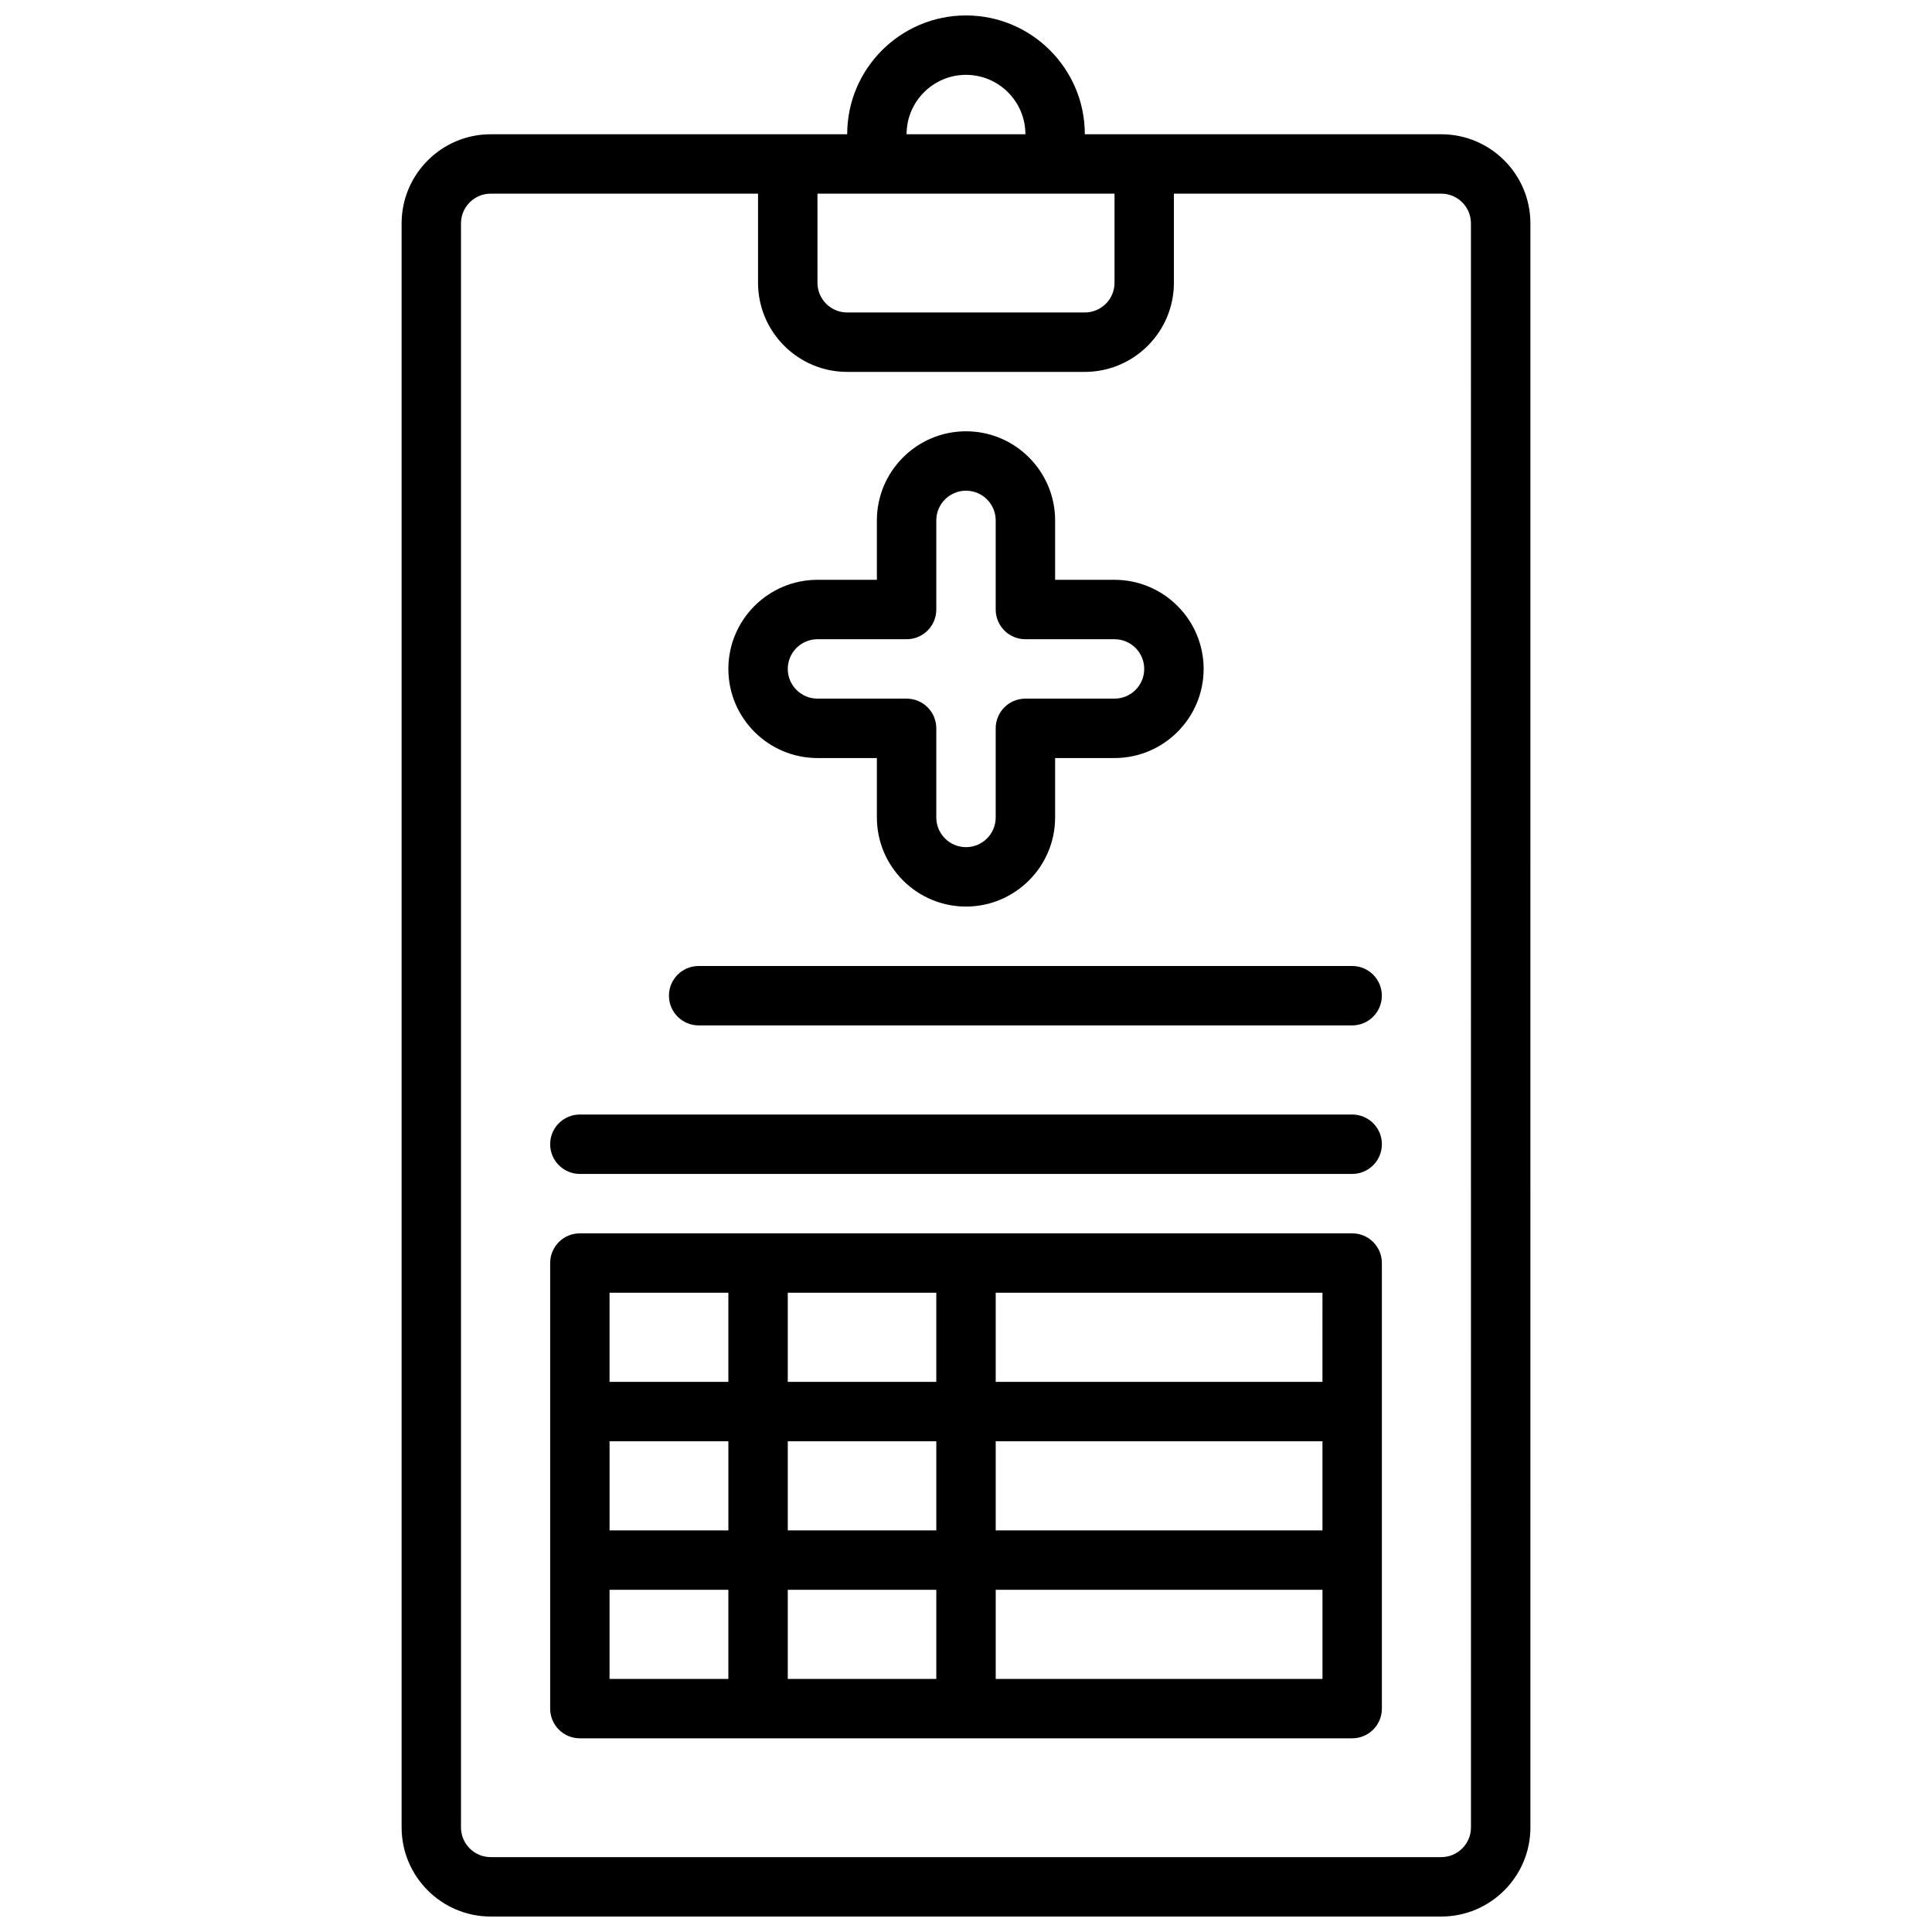
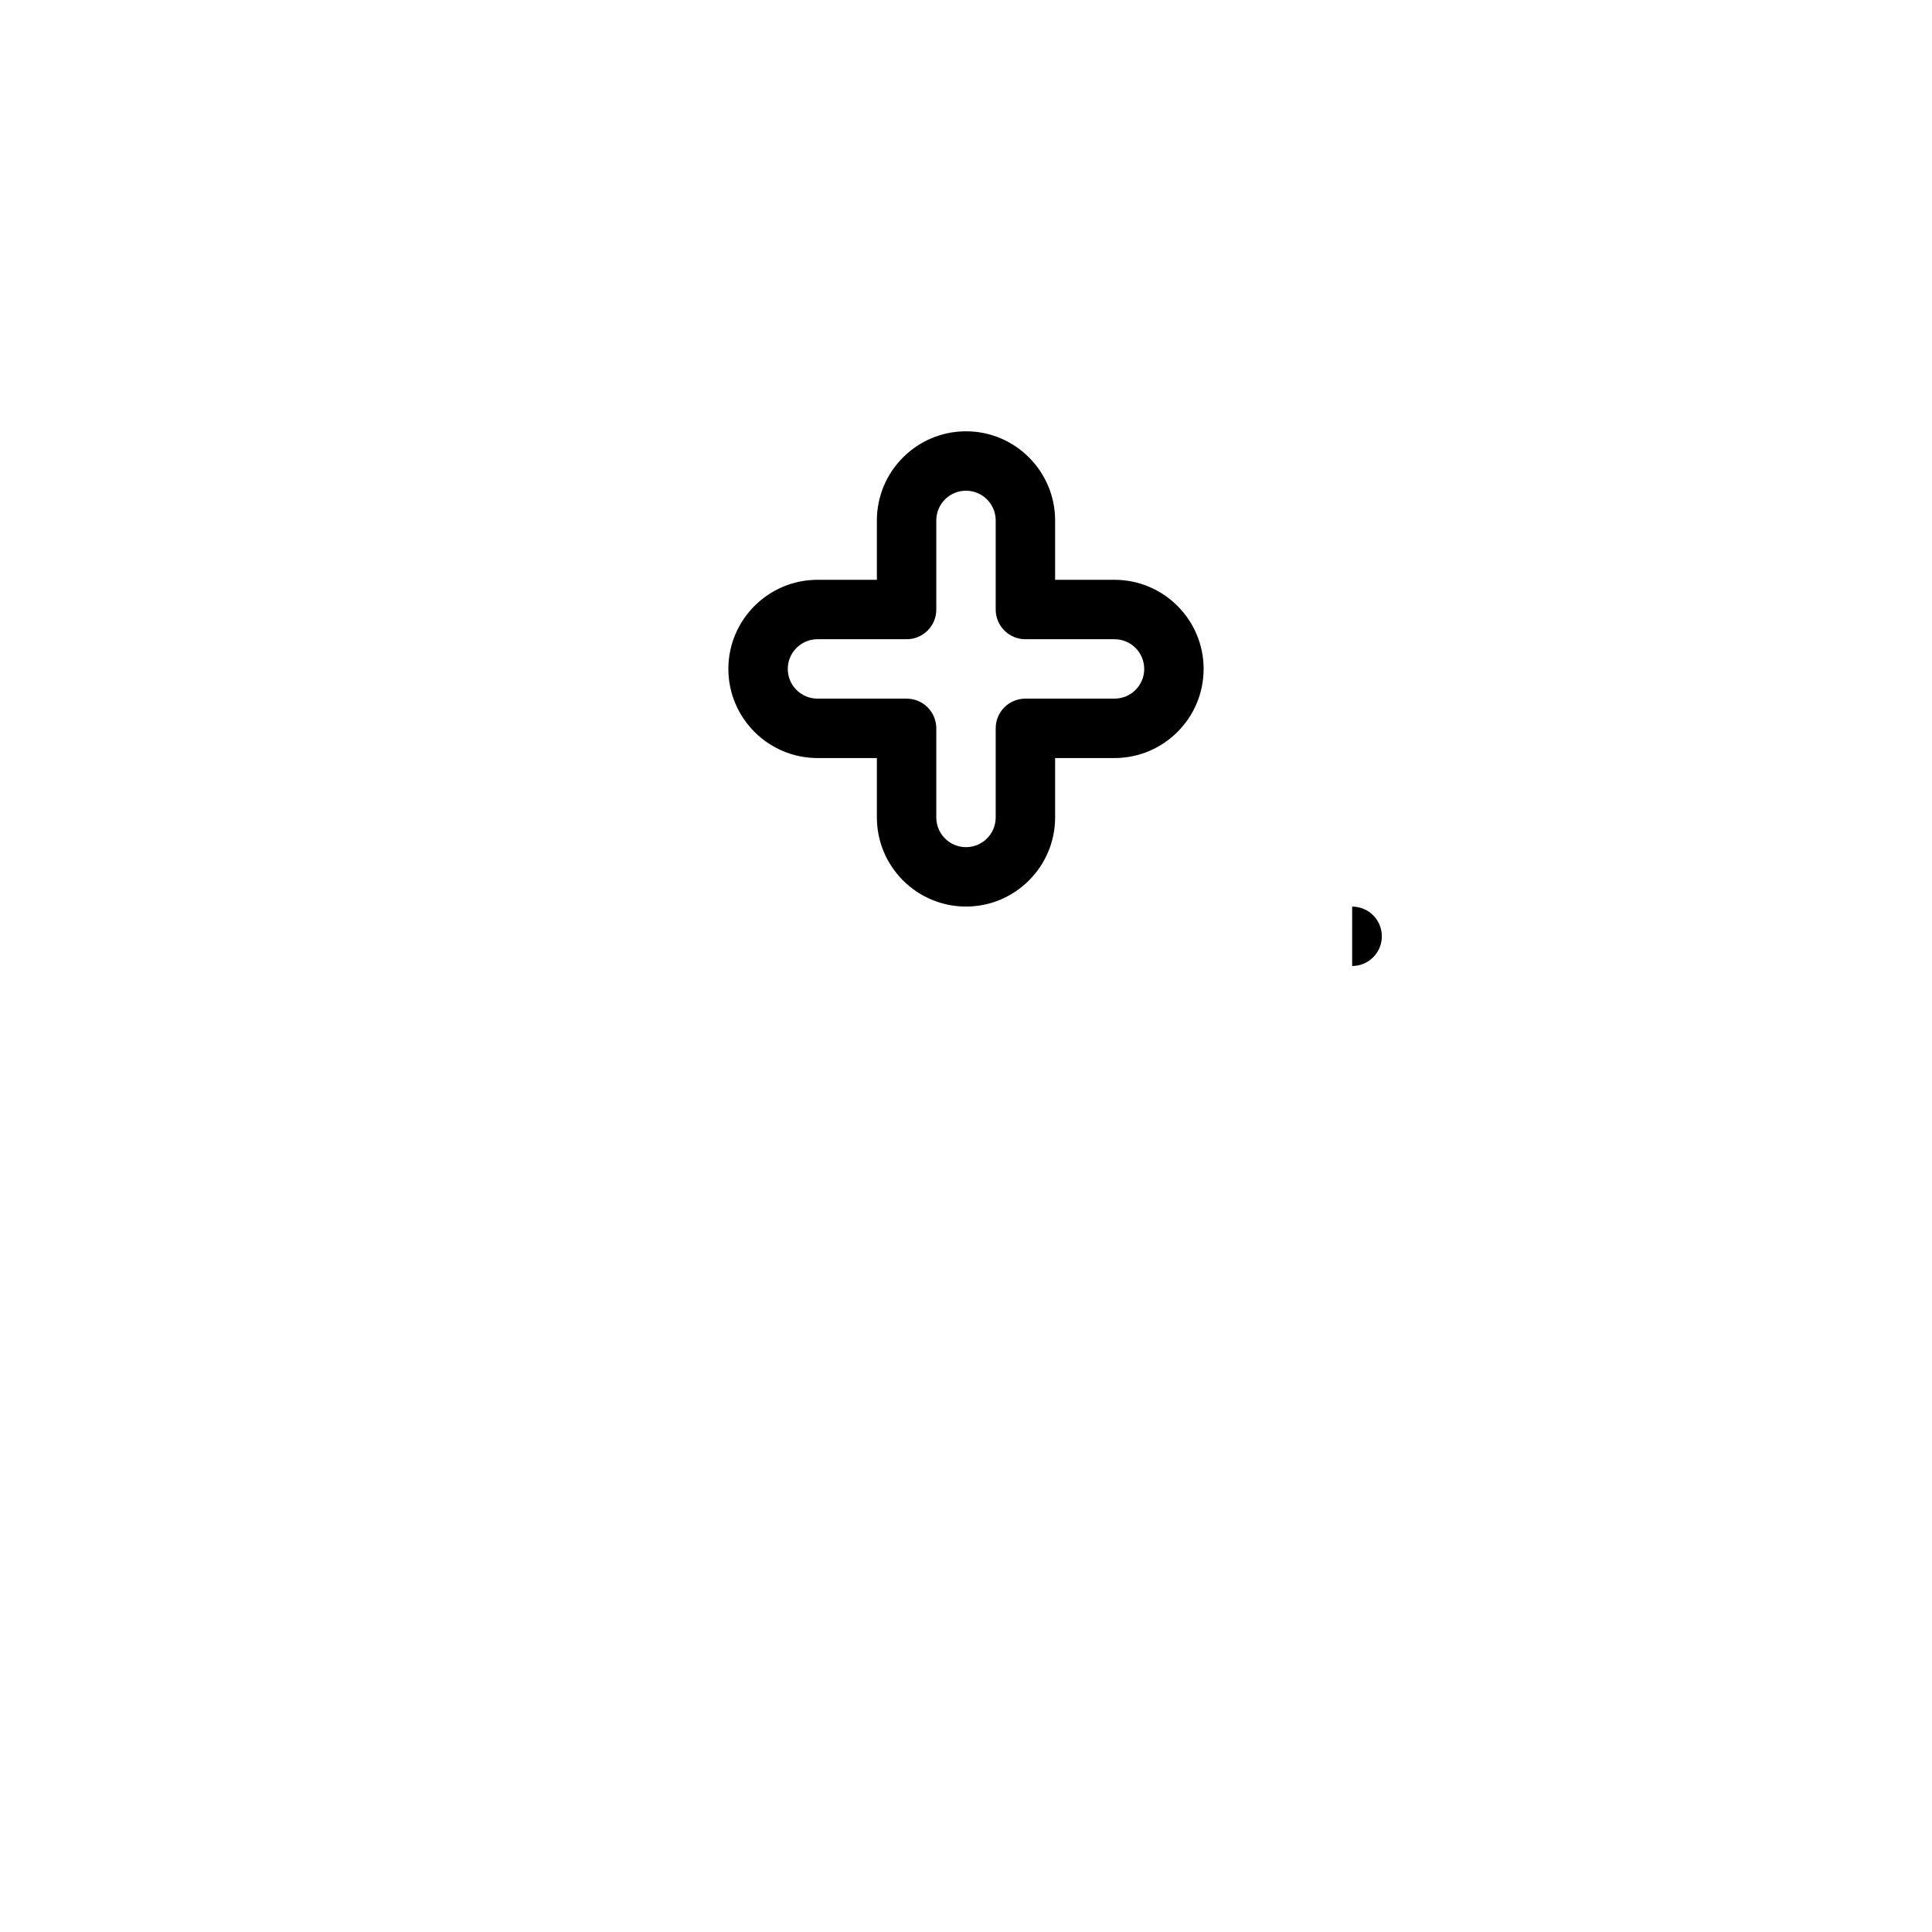
<svg xmlns="http://www.w3.org/2000/svg" width="800px" height="800px" version="1.1" viewBox="144 144 512 512">
  <defs>
    <clipPath id="a">
-       <path d="m250 148.09h300v503.81h-300z" />
-     </clipPath>
+       </clipPath>
  </defs>
  <g clip-path="url(#a)">
    <path d="m525.95 179.58h-94.461c0-17.367-14.121-31.488-31.488-31.488s-31.488 14.121-31.488 31.488h-94.465c-13.02 0-23.617 10.598-23.617 23.617v425.09c0 13.02 10.598 23.617 23.617 23.617h251.91c13.02 0 23.617-10.598 23.617-23.617l-0.004-425.09c0-13.023-10.594-23.617-23.617-23.617zm-86.59 15.742v23.617c0 4.344-3.527 7.871-7.871 7.871h-62.977c-4.344 0-7.871-3.527-7.871-7.871l-0.004-23.617zm-39.359-31.488c8.676 0 15.742 7.07 15.742 15.742h-31.488c0-8.672 7.062-15.742 15.746-15.742zm133.82 464.45c0 4.344-3.527 7.871-7.871 7.871h-251.91c-4.344 0-7.871-3.527-7.871-7.871v-425.09c0-4.344 3.527-7.871 7.871-7.871h70.848v23.617c0 13.02 10.598 23.617 23.617 23.617h62.977c13.02 0 23.617-10.598 23.617-23.617l-0.004-23.621h70.848c4.344 0 7.871 3.527 7.871 7.871z" />
  </g>
  <path d="m360.64 344.89h15.742v15.742c0 13.02 10.598 23.617 23.617 23.617 13.02 0 23.617-10.598 23.617-23.617v-15.742h15.742c13.02 0 23.617-10.598 23.617-23.617 0-13.02-10.598-23.617-23.617-23.617h-15.742v-15.742c0-13.02-10.598-23.617-23.617-23.617-13.02 0-23.617 10.598-23.617 23.617v15.742h-15.742c-13.02 0-23.617 10.598-23.617 23.617 0.004 13.02 10.598 23.617 23.617 23.617zm0-31.488h23.617c4.352 0 7.871-3.519 7.871-7.871v-23.617c0-4.344 3.527-7.871 7.871-7.871s7.871 3.527 7.871 7.871v23.617c0 4.352 3.519 7.871 7.871 7.871h23.617c4.344 0 7.871 3.527 7.871 7.871s-3.527 7.871-7.871 7.871h-23.617c-4.352 0-7.871 3.519-7.871 7.871v23.617c0 4.344-3.527 7.871-7.871 7.871s-7.871-3.527-7.871-7.871v-23.617c0-4.352-3.519-7.871-7.871-7.871h-23.617c-4.344 0-7.871-3.527-7.871-7.871s3.527-7.871 7.871-7.871z" />
-   <path d="m502.34 400h-173.19c-4.352 0-7.871 3.519-7.871 7.871 0 4.352 3.519 7.871 7.871 7.871h173.18c4.352 0 7.871-3.519 7.871-7.871 0.004-4.356-3.516-7.871-7.867-7.871z" />
-   <path d="m502.34 439.36h-204.67c-4.352 0-7.871 3.519-7.871 7.871 0 4.352 3.519 7.871 7.871 7.871h204.67c4.352 0 7.871-3.519 7.871-7.871 0-4.352-3.519-7.871-7.871-7.871z" />
-   <path d="m502.34 470.85h-204.67c-4.352 0-7.871 3.519-7.871 7.871v118.08c0 4.352 3.519 7.871 7.871 7.871h204.67c4.352 0 7.871-3.519 7.871-7.871v-118.08c0-4.352-3.519-7.871-7.871-7.871zm-149.57 78.719v-23.617h39.359v23.617zm39.359 15.746v23.617h-39.359v-23.617zm-86.59-39.363h31.488v23.617h-31.488zm47.23-15.742v-23.617h39.359v23.617zm55.105 15.742h86.594v23.617h-86.594zm86.59-15.742h-86.59v-23.617h86.594zm-157.44-23.617v23.617h-31.488v-23.617zm-31.488 78.723h31.488v23.617h-31.488zm102.34 23.613v-23.617h86.594v23.617z" />
+   <path d="m502.34 400h-173.19h173.18c4.352 0 7.871-3.519 7.871-7.871 0.004-4.356-3.516-7.871-7.867-7.871z" />
</svg>